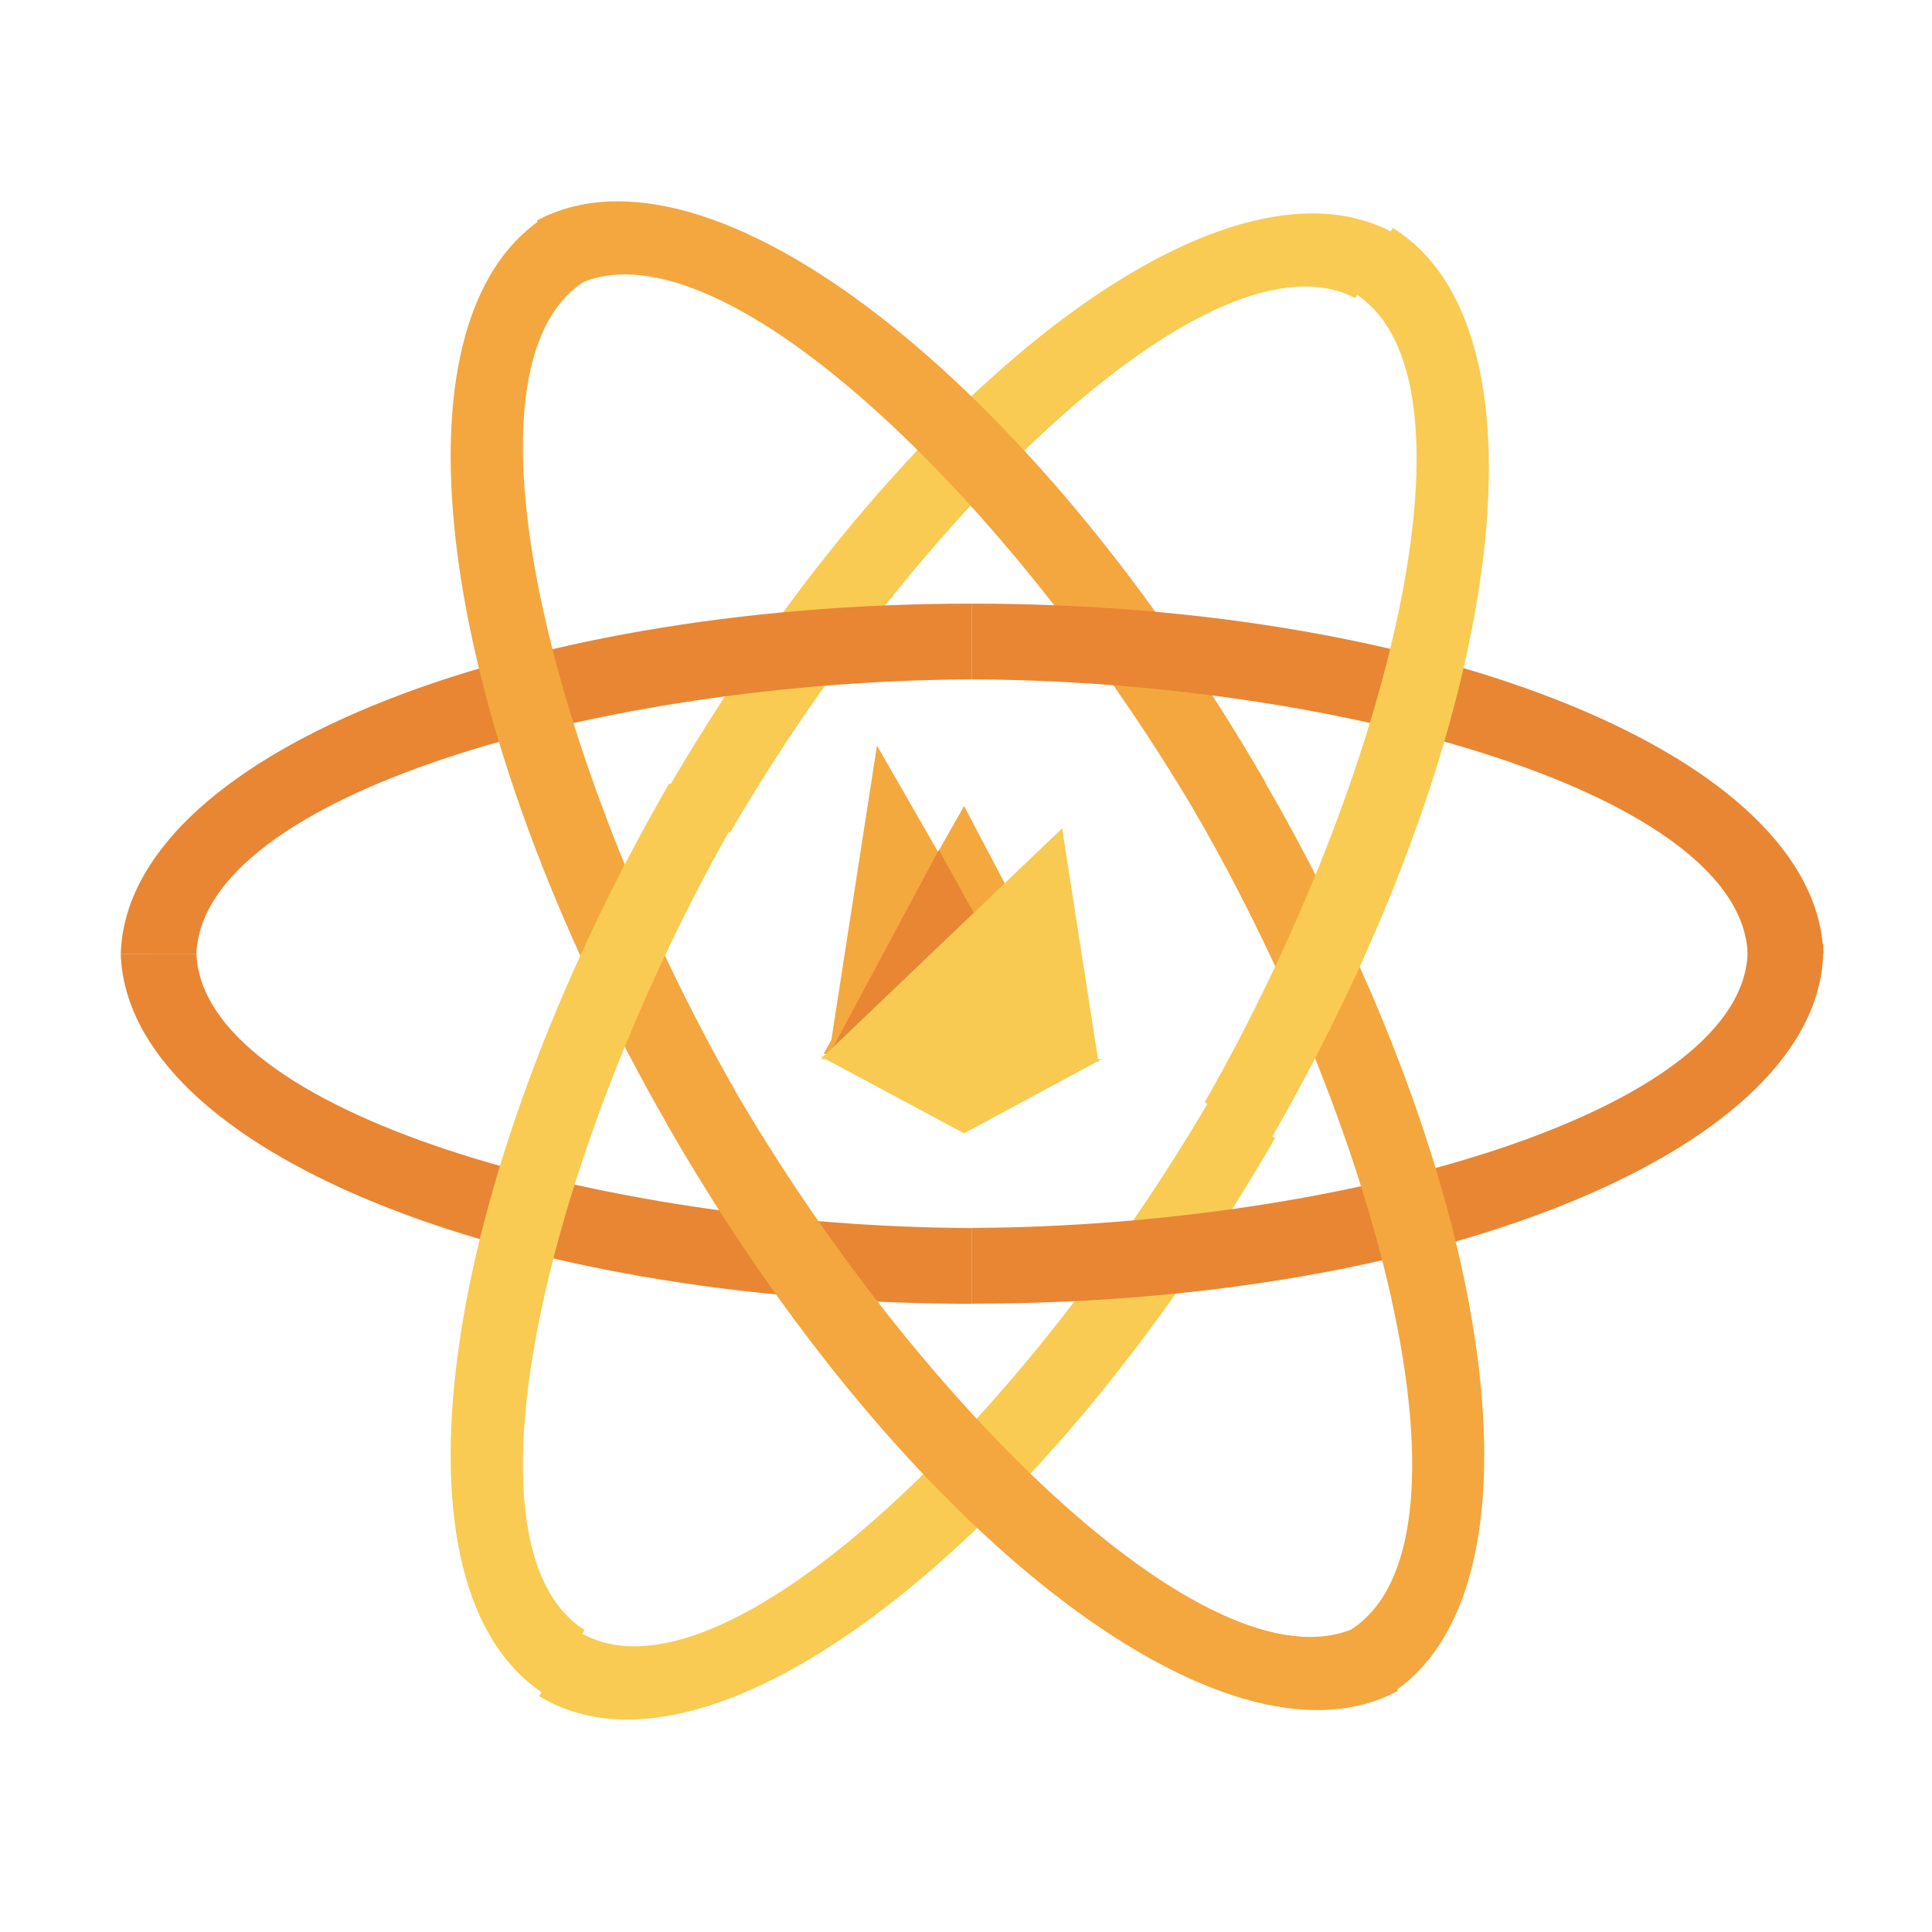
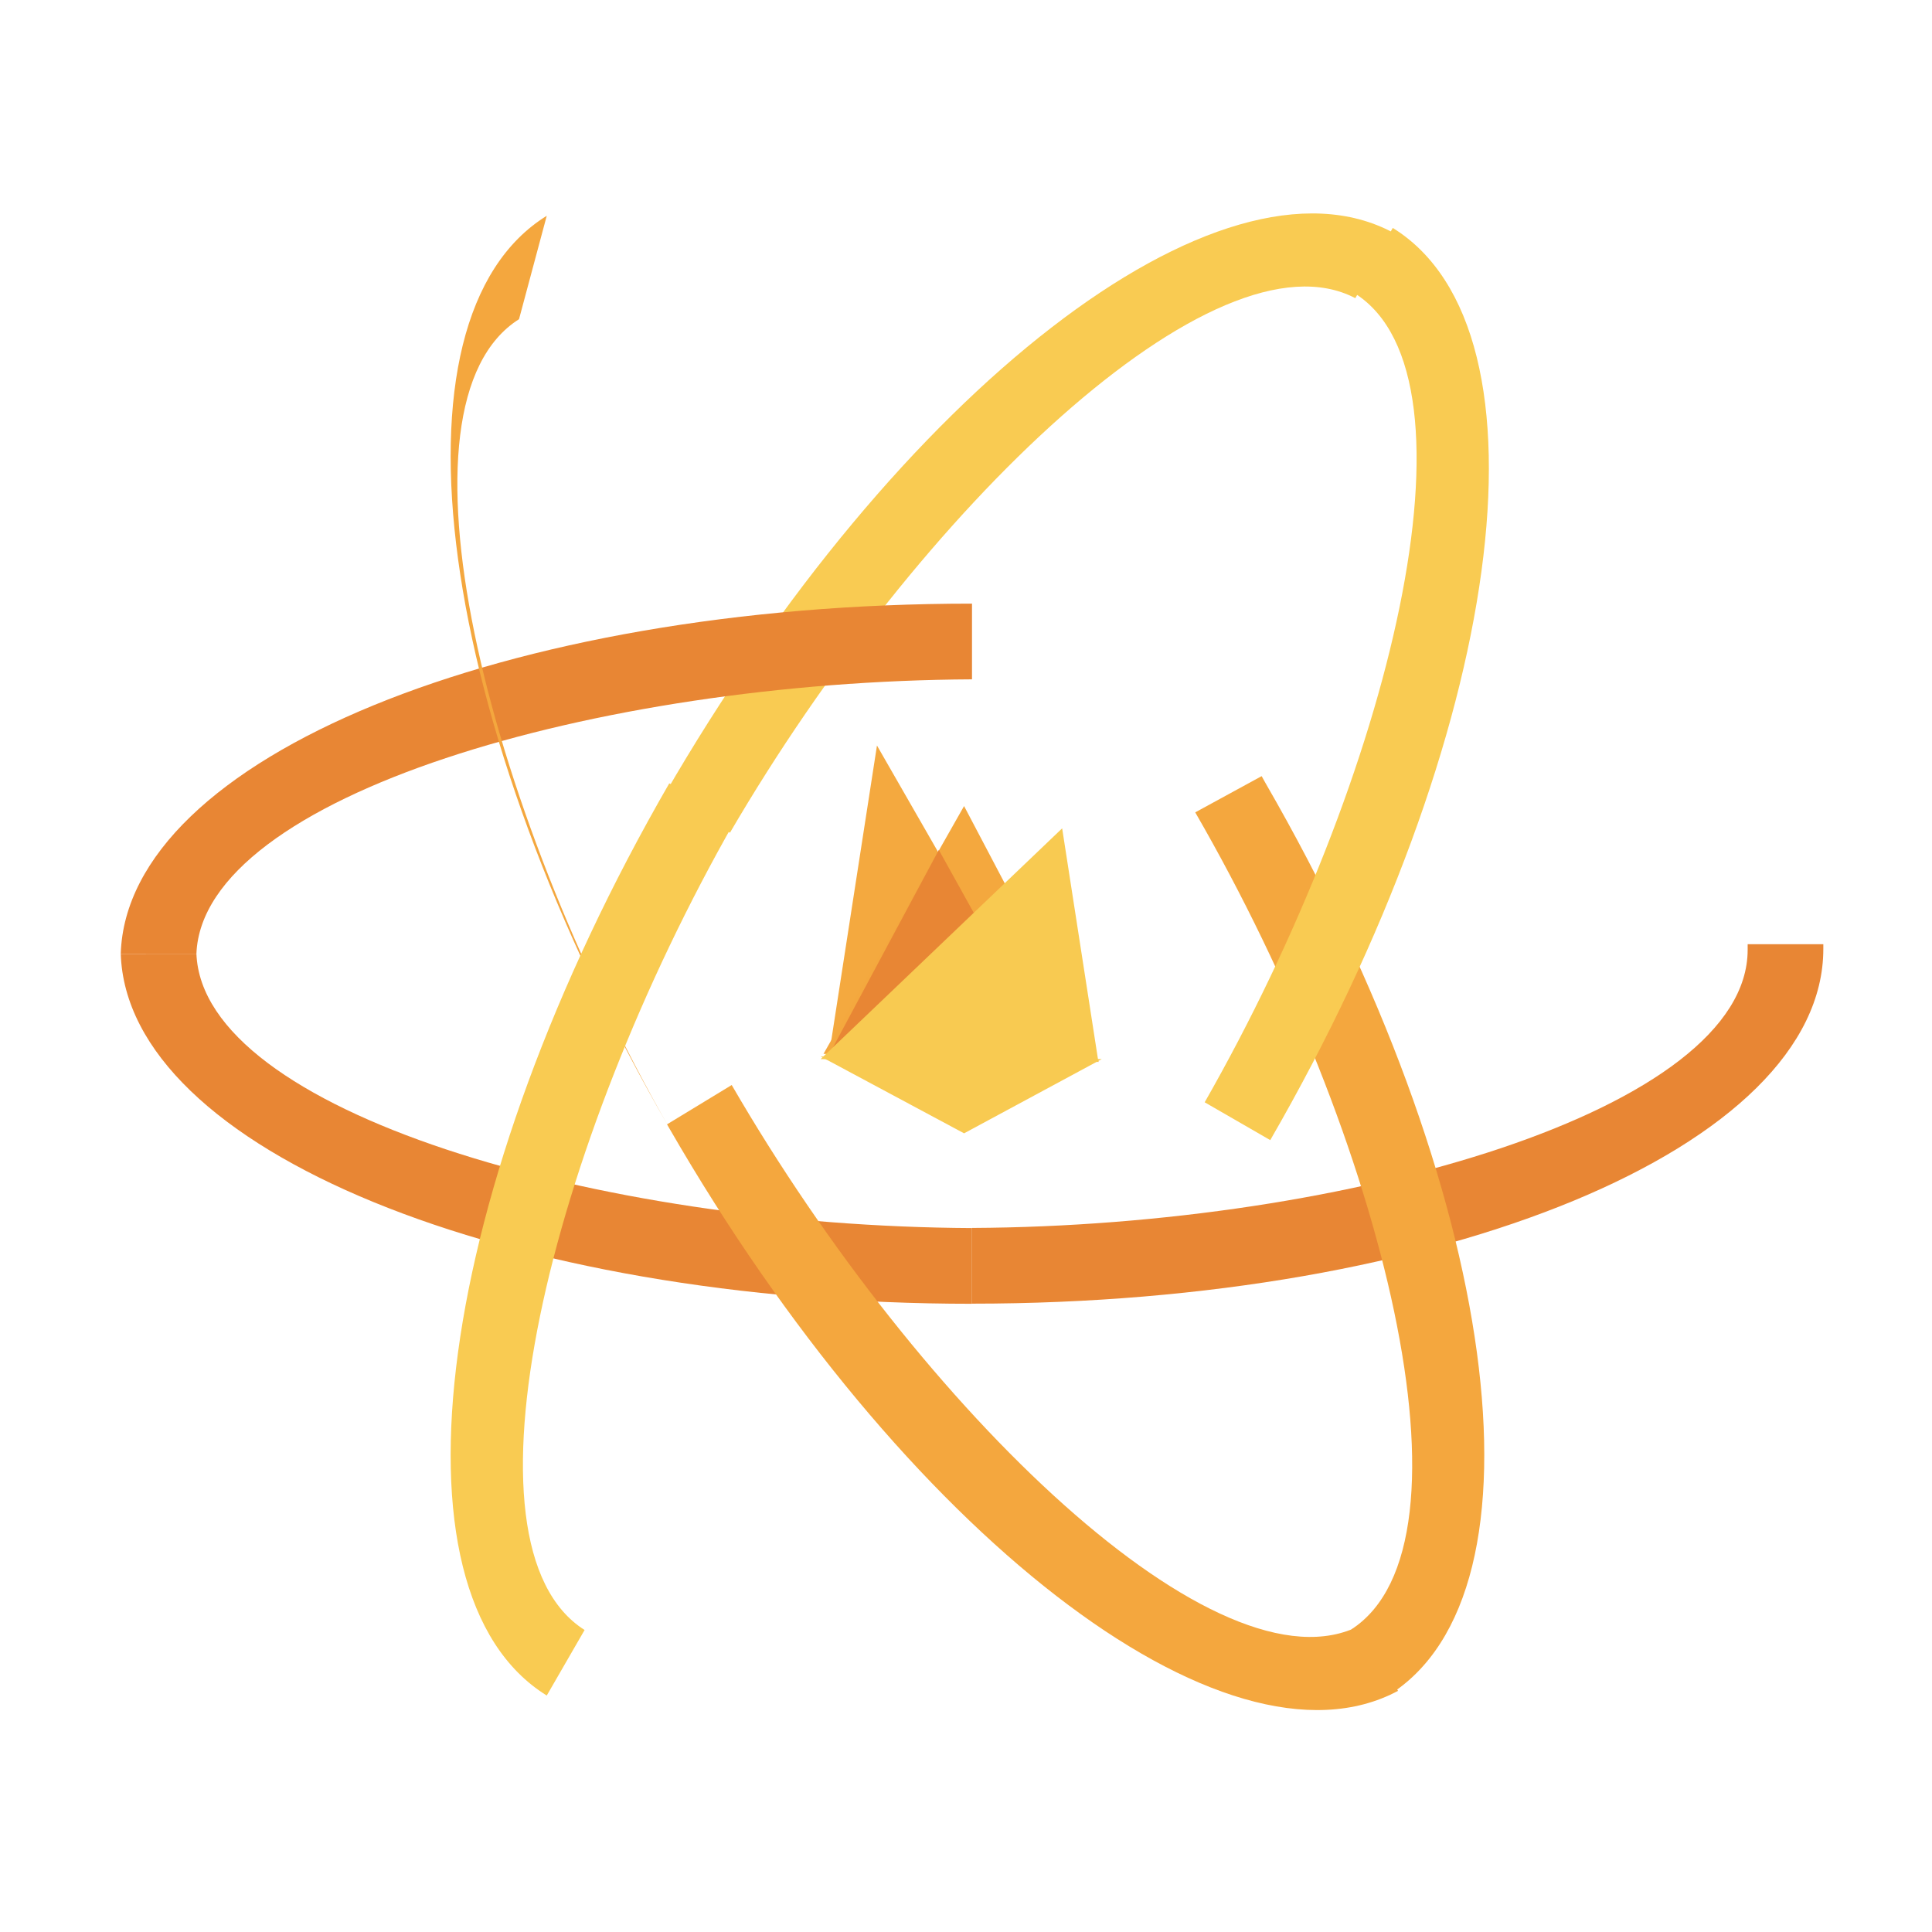
<svg xmlns="http://www.w3.org/2000/svg" width="48" height="48" viewBox="0 0 48 48">
  <defs>
    <clipPath id="clip-hc-reactnative">
      <rect width="48" height="48" />
    </clipPath>
  </defs>
  <g id="hc-reactnative" clip-path="url(#clip-hc-reactnative)">
    <g id="react-native-firebase-1" transform="translate(1.992 -13.463)">
      <path id="Path_172607" data-name="Path 172607" d="M77.094,76l4.513,7.861-5.7-.2Z" transform="translate(-57.298 -44.015)" fill="#f4a93f" />
      <path id="Path_172608" data-name="Path 172608" d="M78.795,82.4l3.345,6.357-6.837-.2Z" transform="translate(-56.835 -48.911)" fill="#f4a83e" />
      <path id="Path_172609" data-name="Path 172609" d="M78.4,87.038l2.926,5.267-5.719-.057Z" transform="translate(-57.067 -52.459)" fill="#e88634" />
      <path id="Path_172610" data-name="Path 172610" d="M81,84.758l.9,5.8L75,90.491Z" transform="translate(-56.603 -50.715)" fill="#f8ca51" />
      <path id="Path_172611" data-name="Path 172611" d="M78.563,110.784l3.421-1.844L75,108.875Z" transform="translate(-56.603 -69.164)" fill="#f8ca51" />
      <path id="Path_172612" data-name="Path 172612" d="M1.008,98c.149,4.868,9.561,8.7,21.149,8.7v-1.881c-9.328-.047-19.112-2.9-19.269-6.815H1.008Z" transform="translate(0 -60.845)" fill="#e88634" />
      <path id="Path_172613" data-name="Path 172613" d="M76.588,20.224c-4.29-2.3-12.311,3.932-18.105,13.968l1.629.94c4.7-8.055,12.071-15.1,15.536-13.28Z" transform="translate(-43.968 -0.981)" fill="#f9cb52" />
      <path id="Path_172614" data-name="Path 172614" d="M1.008,69.7c.149-4.868,9.561-8.7,21.149-8.7v1.881c-9.328.047-19.112,2.9-19.269,6.815H1.008Z" transform="translate(0 -32.54)" fill="#e88634" />
-       <path id="Path_172615" data-name="Path 172615" d="M38.271,20c-4.141,2.563-2.75,12.628,3.044,22.663l1.629-.941c-4.624-8.1-7.041-18-3.733-20.094Z" transform="translate(-26.679 -1.176)" fill="#f4a73e" />
+       <path id="Path_172615" data-name="Path 172615" d="M38.271,20c-4.141,2.563-2.75,12.628,3.044,22.663c-4.624-8.1-7.041-18-3.733-20.094Z" transform="translate(-26.679 -1.176)" fill="#f4a73e" />
      <path id="Path_172616" data-name="Path 172616" d="M38.271,102.663C34.13,100.1,35.52,90.036,41.315,80l1.629.94c-4.624,8.1-7.041,18-3.733,20.095l-.94,1.628Z" transform="translate(-26.679 -47.075)" fill="#f9cb52" />
-       <path id="Path_172617" data-name="Path 172617" d="M45,18.942c4.29-2.3,12.311,3.932,18.105,13.968l-1.629.94c-4.7-8.055-12.071-15.1-15.536-13.28Z" transform="translate(-33.653)" fill="#f4a73e" />
-       <path id="Path_172618" data-name="Path 172618" d="M112.157,69.7c-.149-4.868-9.561-8.7-21.149-8.7v1.881c9.328.047,19.112,2.9,19.269,6.815Z" transform="translate(-68.849 -32.54)" fill="#e88634" />
-       <path id="Path_172619" data-name="Path 172619" d="M45.241,128.255l.076.045c4.264,2.462,12.367-3.794,18.208-13.911l-1.62-.956c-4.741,8.127-12.2,15.231-15.628,13.249q-.052-.03-.1-.063l-.932,1.635Z" transform="translate(-33.838 -72.652)" fill="#f9cb52" />
      <path id="Path_172620" data-name="Path 172620" d="M76.905,126.943c-4.291,2.3-12.311-3.934-18.1-13.969l-.061-.106,1.607-.977c4.7,8.108,12.123,15.243,15.612,13.427Z" transform="translate(-44.164 -71.471)" fill="#f4a73e" />
      <path id="Path_172621" data-name="Path 172621" d="M112.157,97c0,.039,0,.078,0,.118,0,4.923-9.47,8.813-21.151,8.813v-1.881c9.4-.047,19.271-2.951,19.271-6.91q0-.07,0-.14Z" transform="translate(-68.849 -60.079)" fill="#e88634" />
      <path id="Path_172622" data-name="Path 172622" d="M119.382,102.081c4.138-2.565,2.747-12.628-3.046-22.662l-.1-.179-1.65.9.011.019c4.689,8.121,7.173,18.146,3.866,20.281l.923,1.639Z" transform="translate(-86.883 -46.494)" fill="#f4a73e" />
      <path id="Path_172623" data-name="Path 172623" d="M120.27,21.282c4.141,2.563,2.75,12.628-3.044,22.663l-1.629-.94c4.624-8.1,7.041-18,3.733-20.095Z" transform="translate(-87.659 -2.156)" fill="#f9cb52" />
    </g>
  </g>
</svg>